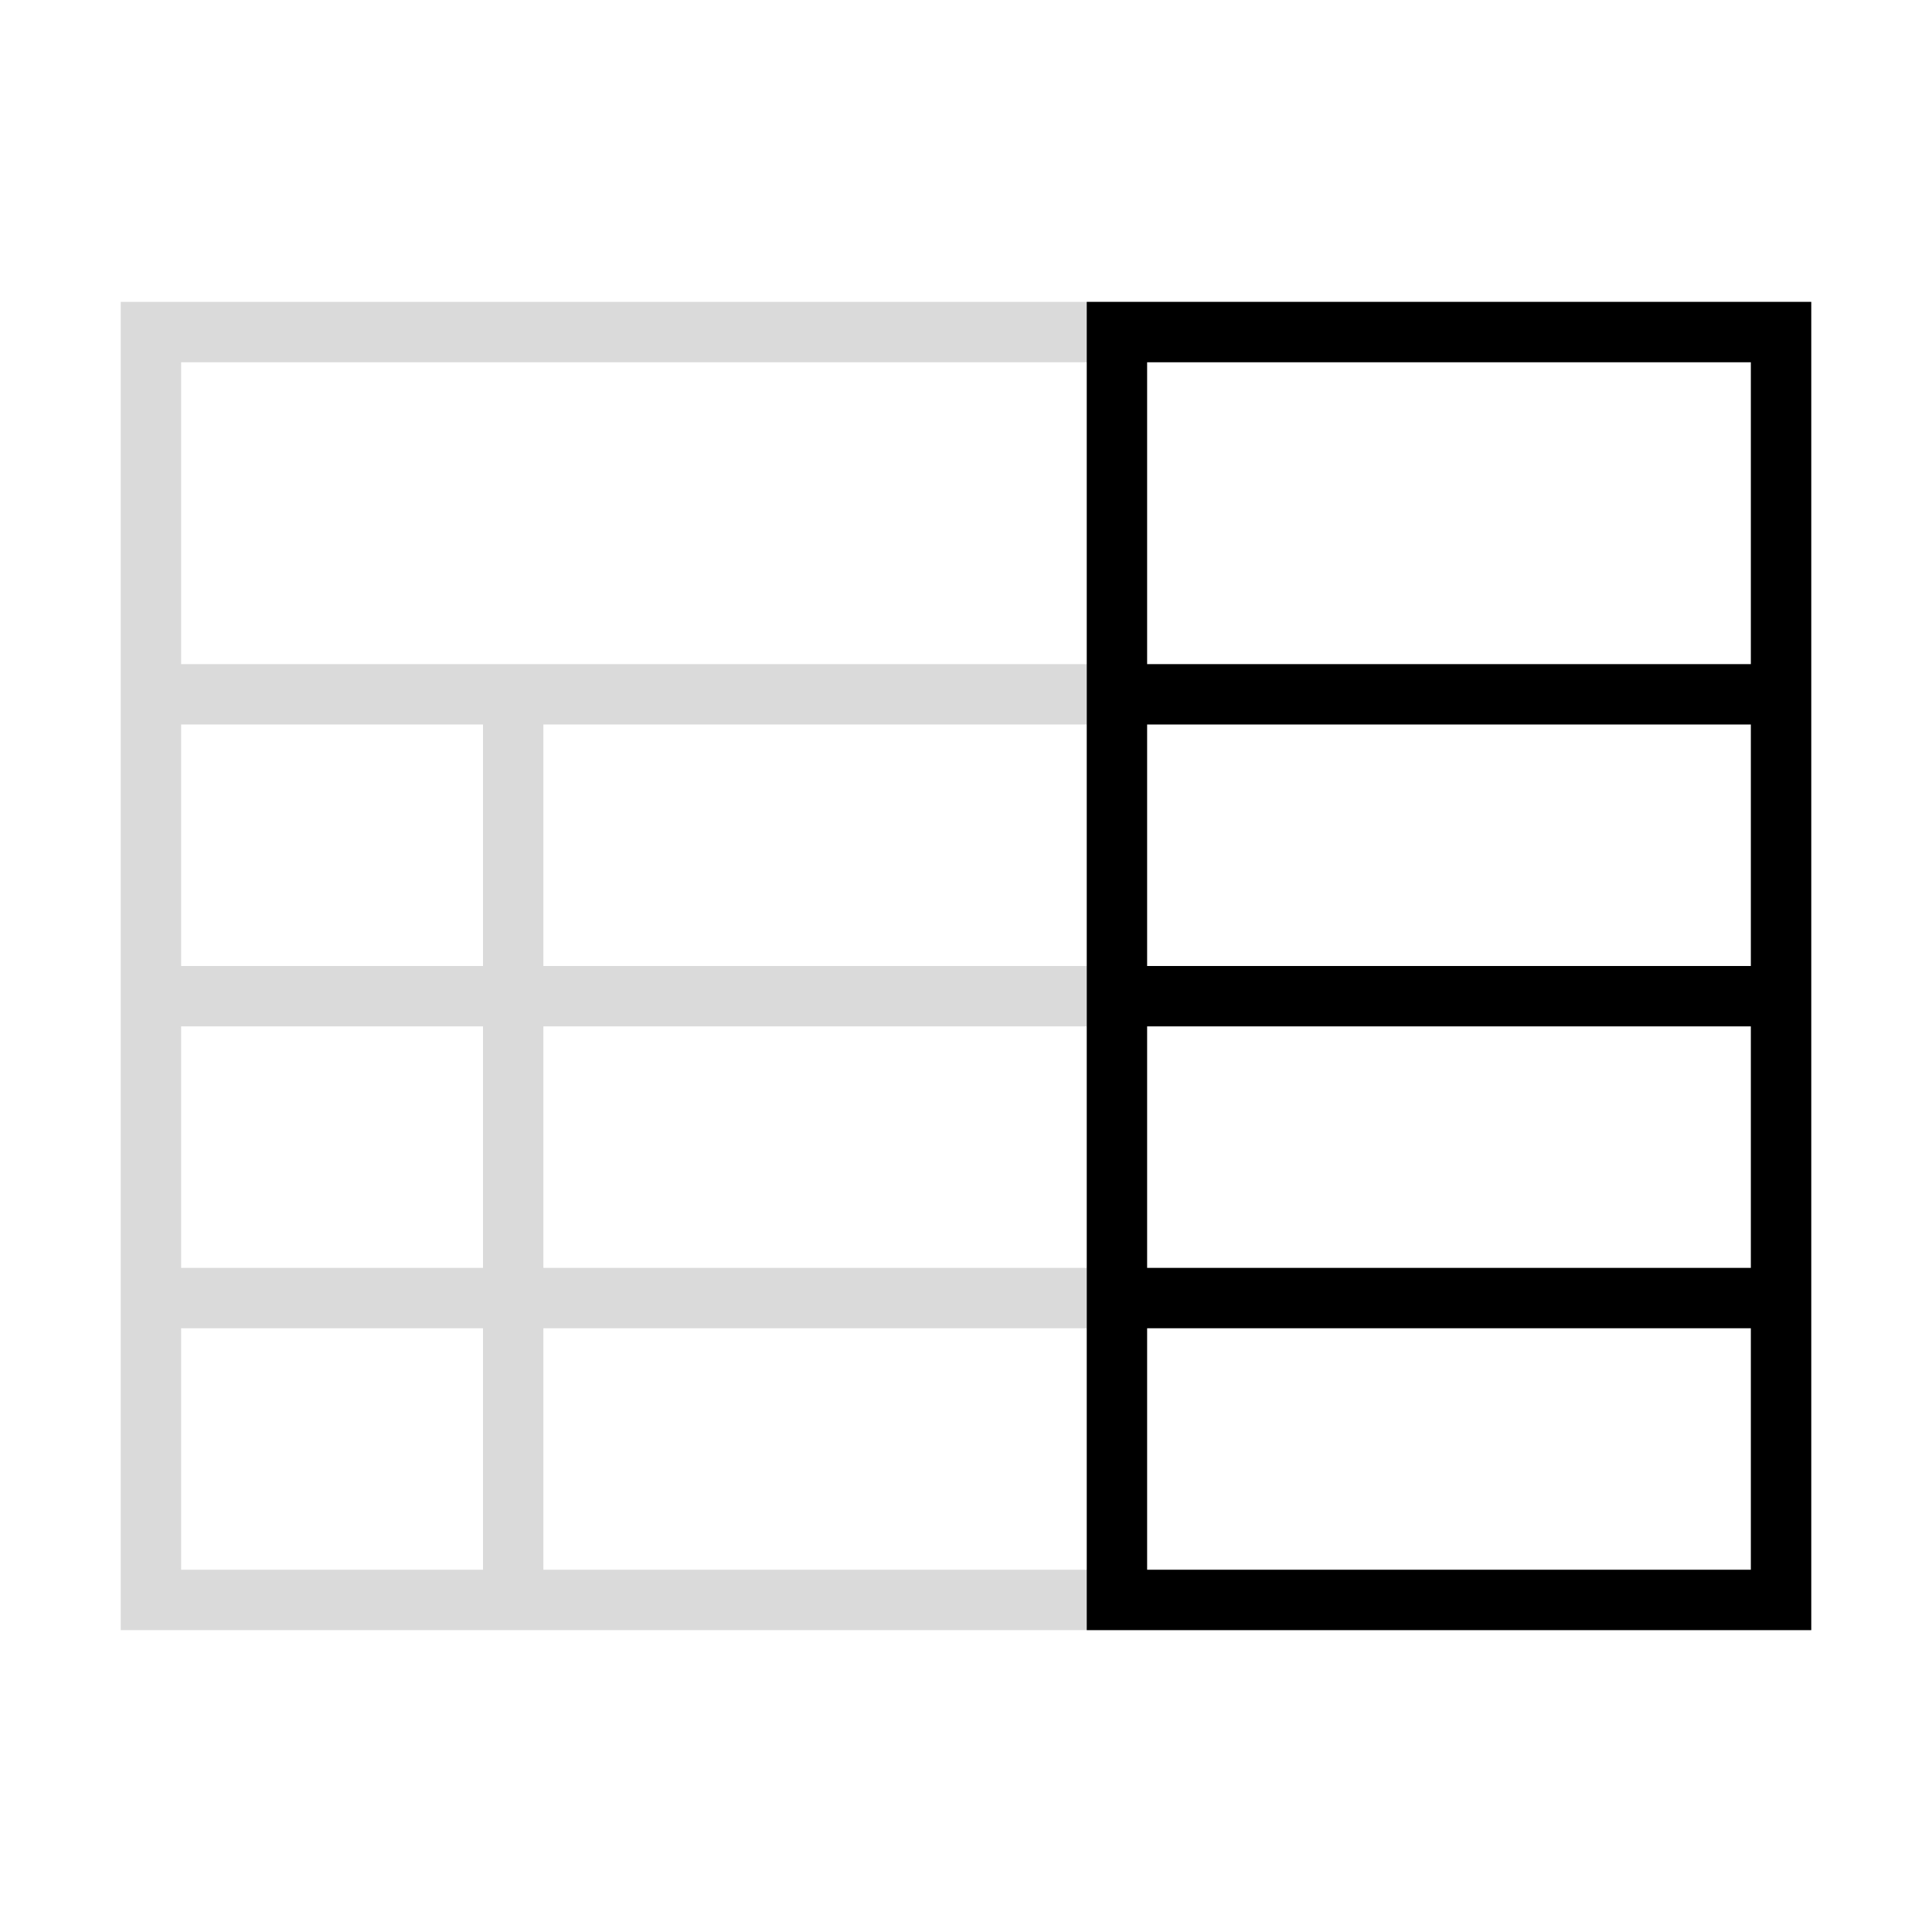
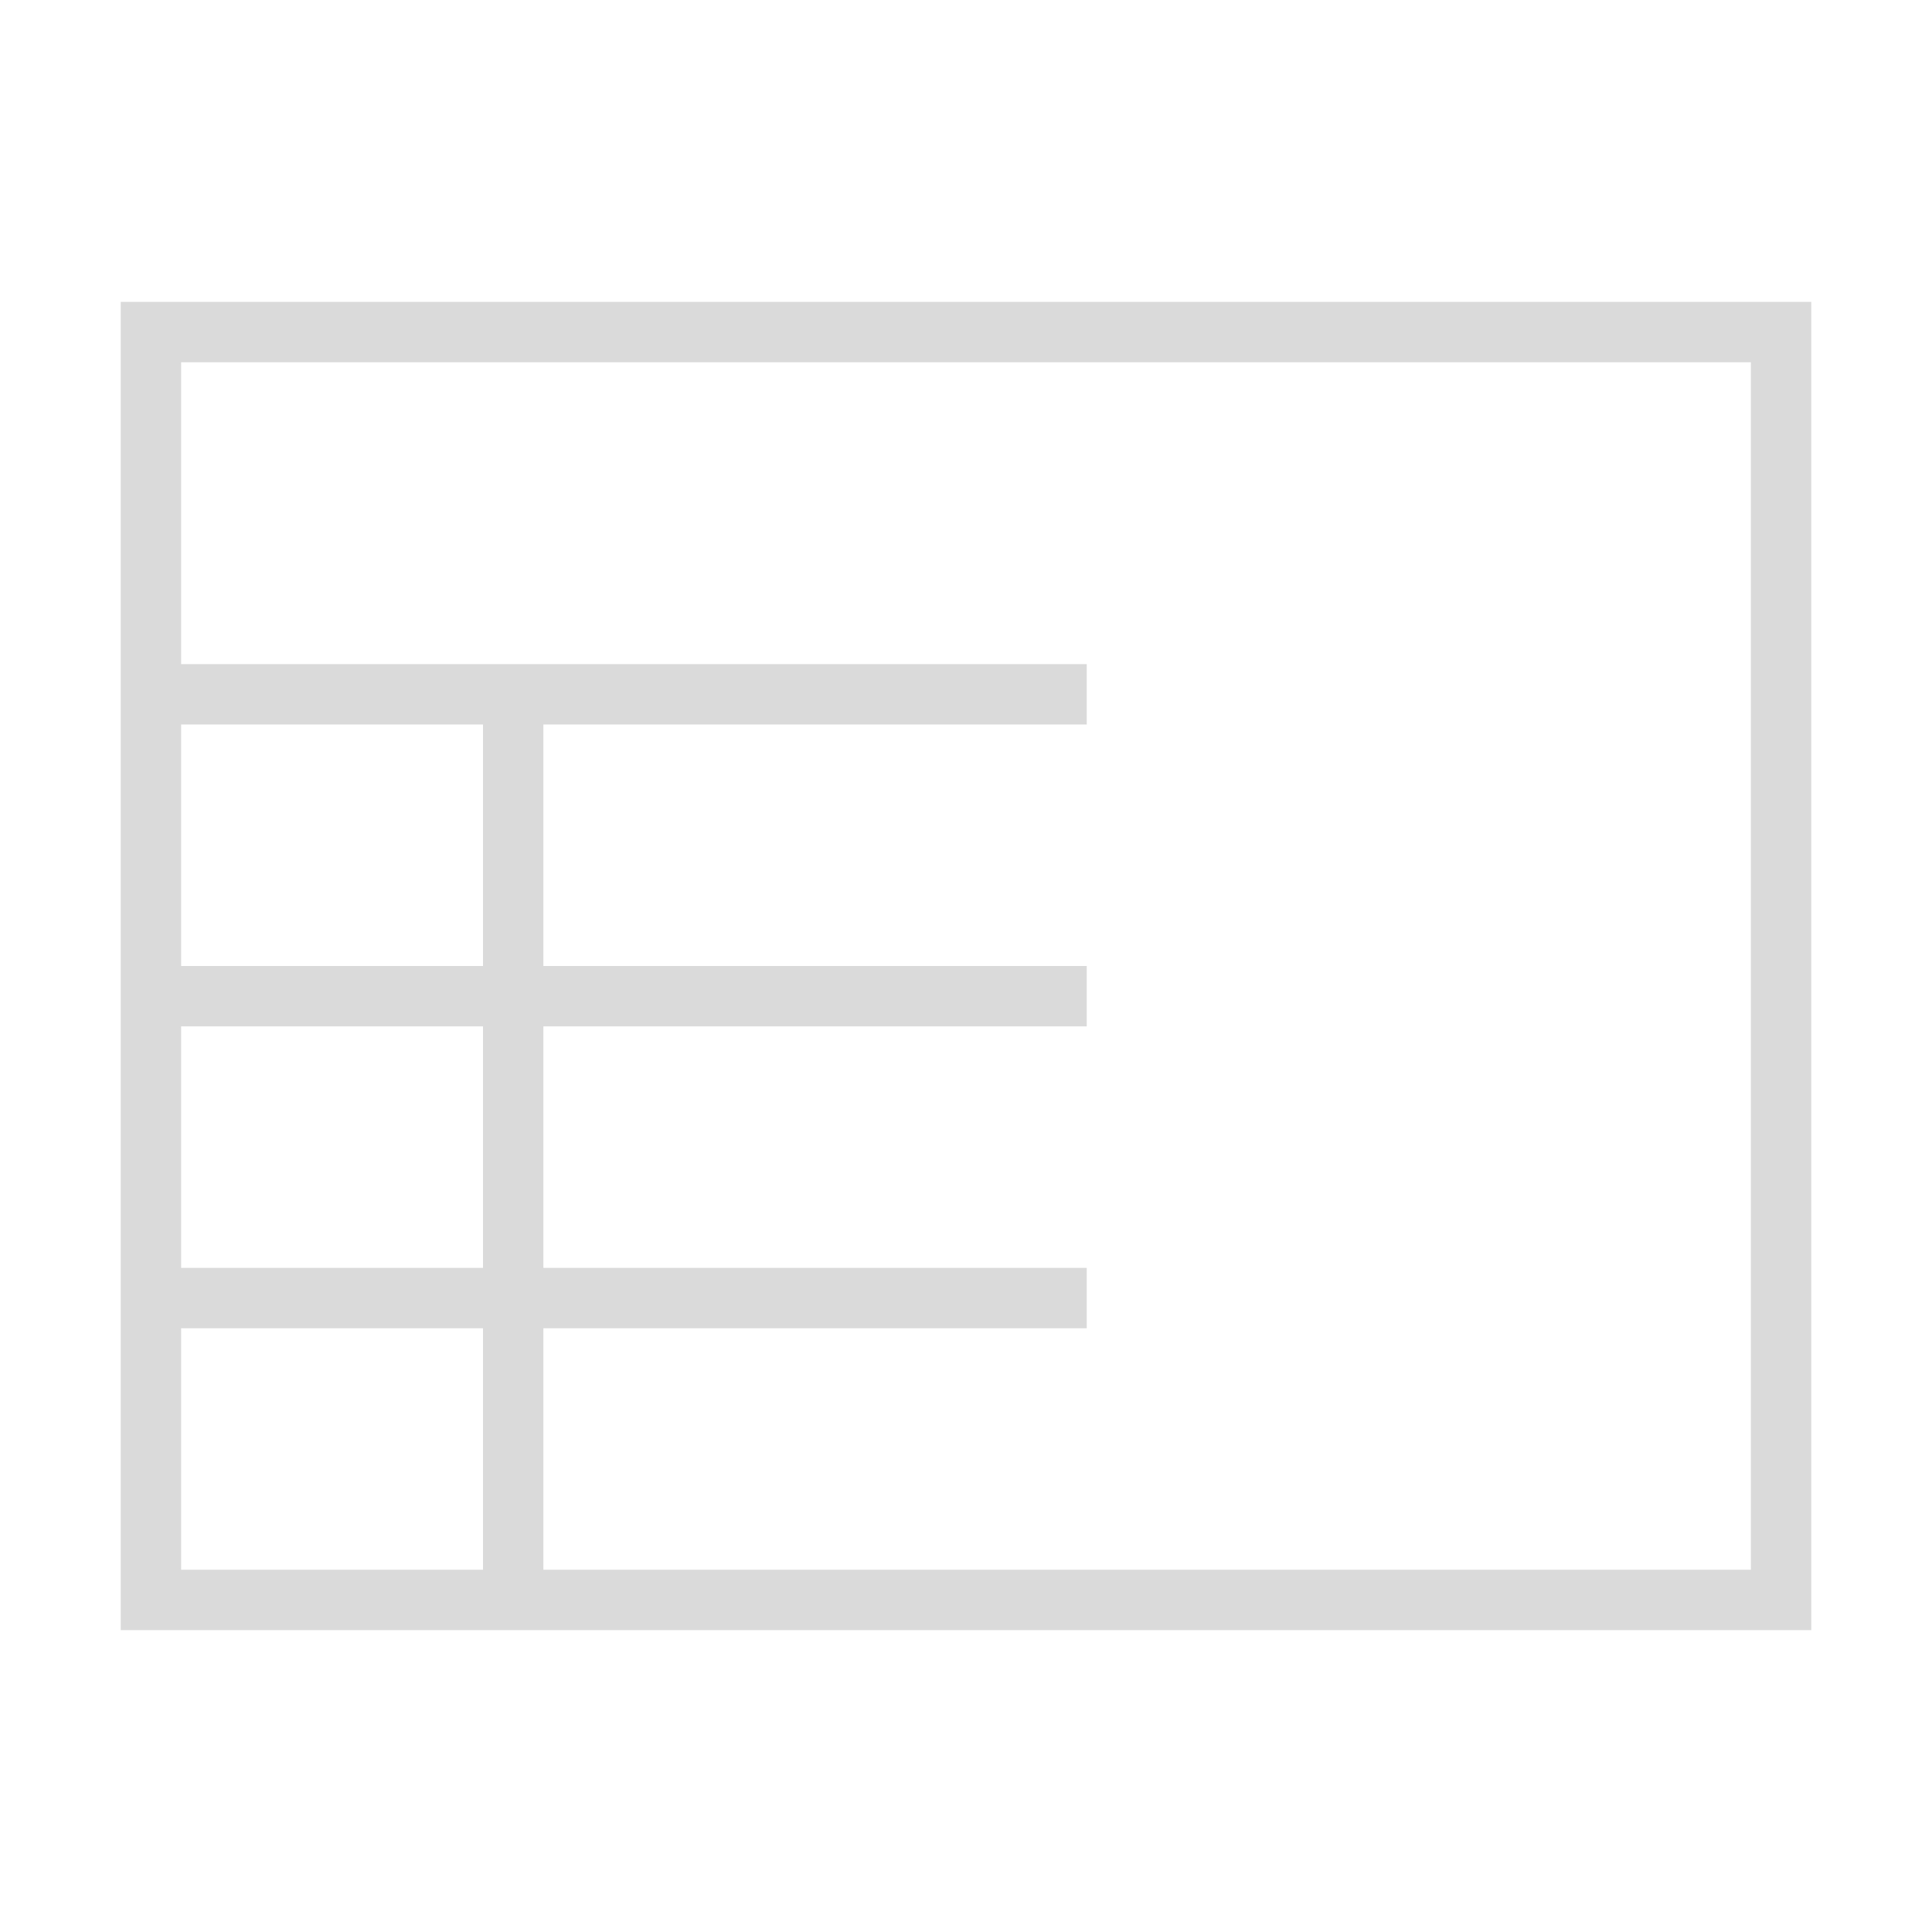
<svg xmlns="http://www.w3.org/2000/svg" viewBox="0 0 32 32">
-   <path stroke-width="0" fill="none" d="M0 0h32v32H0z" />
  <path d="M2 5v22h28V5H2zm1 7h5v4H3v-4zm0 5h5v4H3v-4zm26 9H3v-4h5v4h1v-4h9v-1H9v-4h9v-1H9v-4h9v-1H3V6h26v20z" fill="#6f6f6f" opacity=".25" stroke-width="0" />
-   <path d="M30 5H18v22h12V5zm-1 21H19v-4h10v4zm0-5H19v-4h10v4zm0-5H19v-4h10v4zm0-5H19V6h10v5z" stroke-width="0" />
</svg>